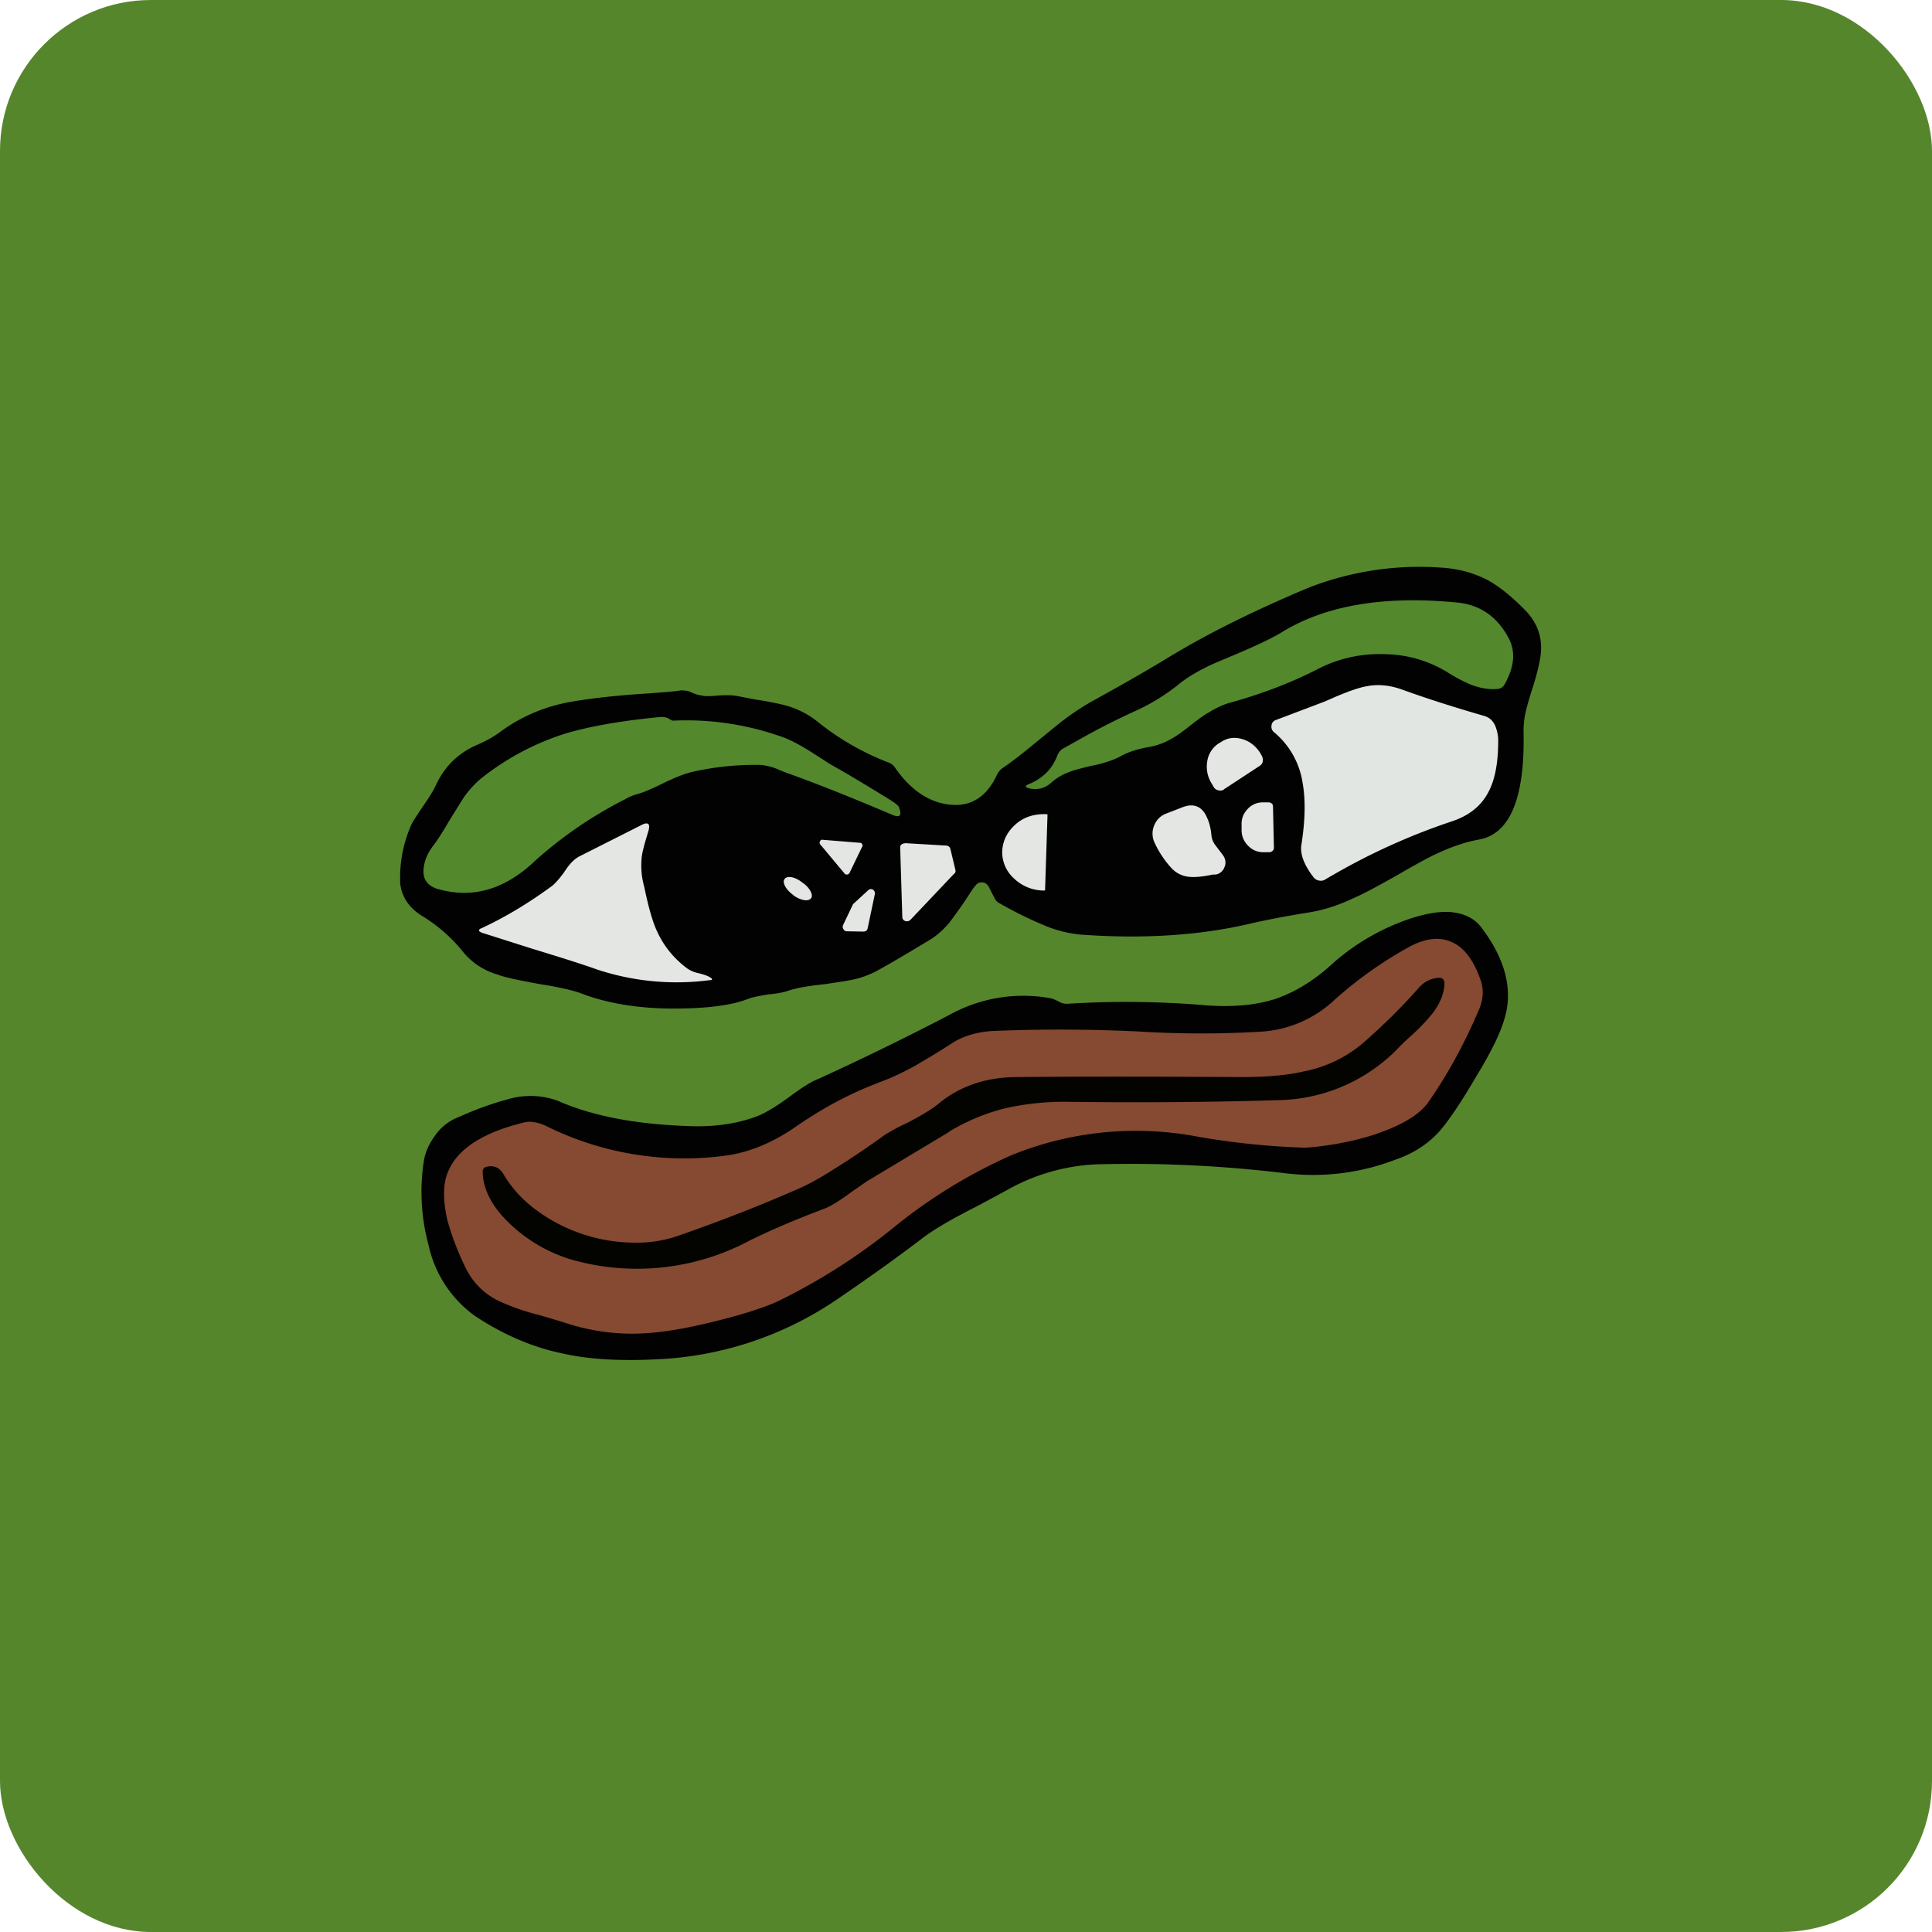
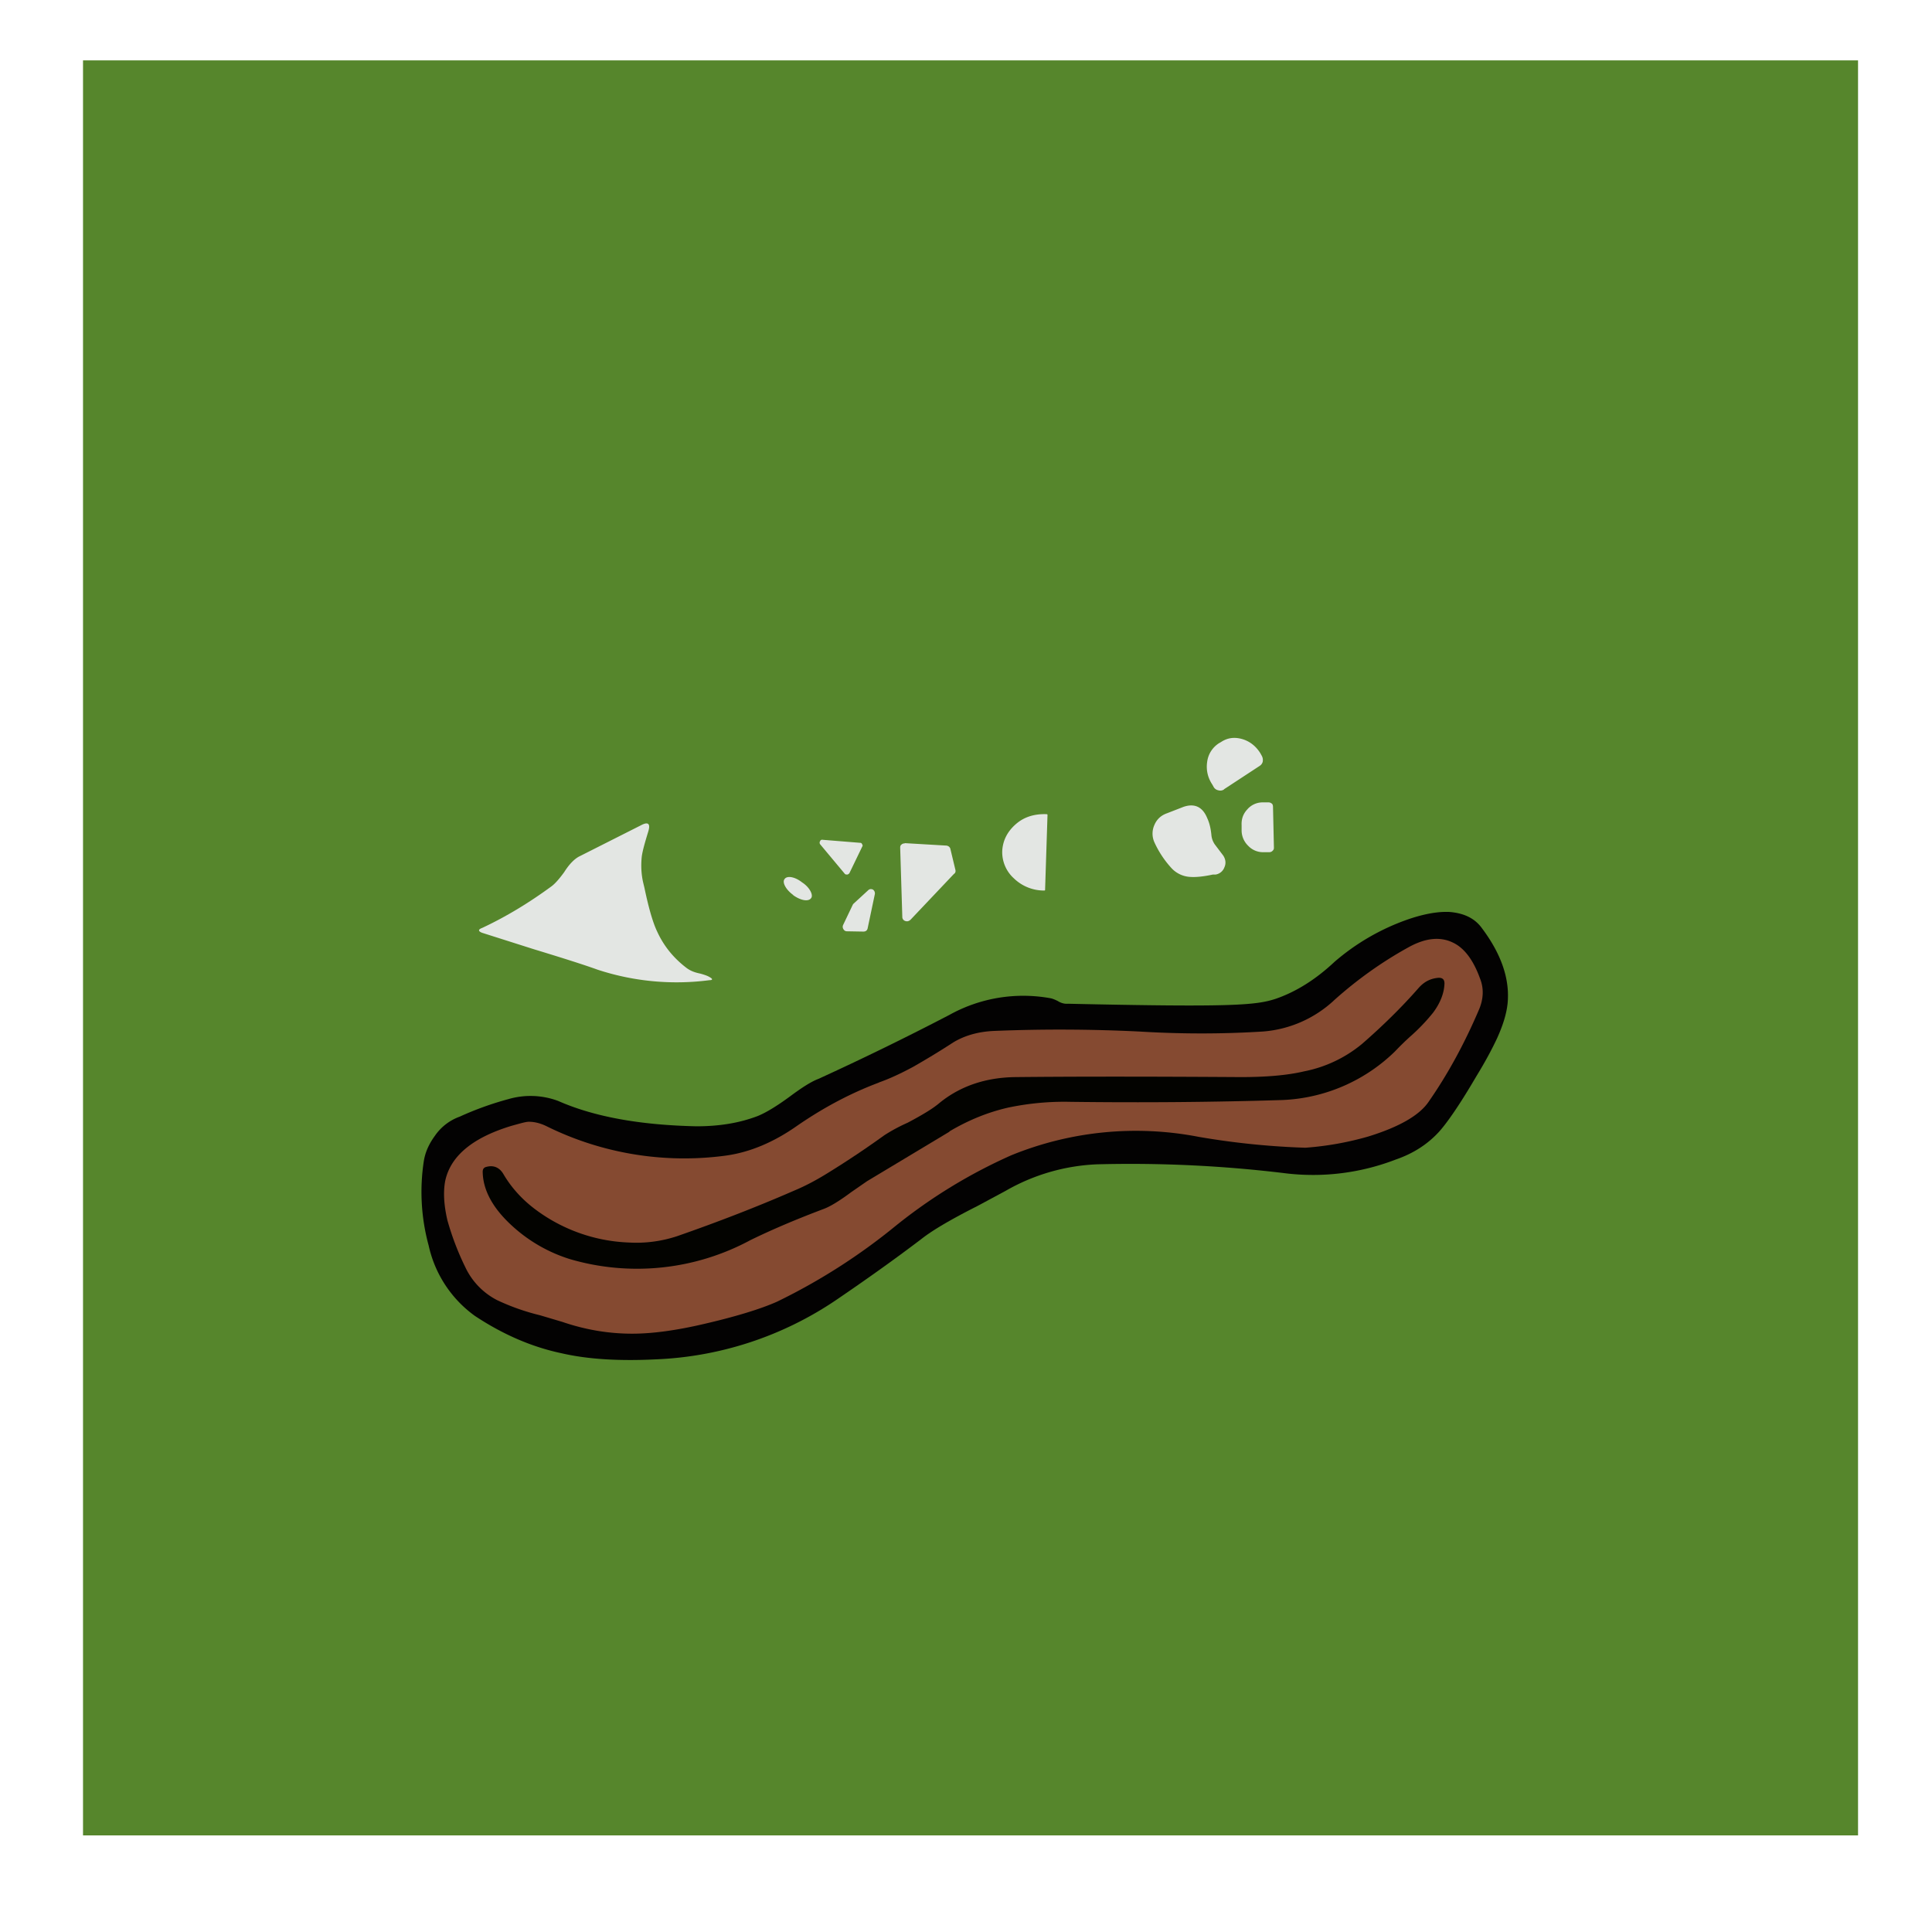
<svg xmlns="http://www.w3.org/2000/svg" width="64" height="64" viewBox="0 0 64 64">
-   <rect x="0" y="0" width="64" height="64" rx="5" ry="5" fill="#56862c" />
  <path fill="#56862c" d="M 2.75,2 L 61.55,2 L 61.55,60.80 L 2.75,60.80 L 2.75,2" />
-   <path d="M 32.74,29.36 A 0.24,0.24 0 0,0 32.54,29.23 A 0.24,0.24 0 0,0 32.32,29.33 C 32.22,29.44 32.11,29.63 31.94,29.88 C 31.73,30.19 31.57,30.40 31.46,30.55 C 31.26,30.79 31.06,30.97 30.84,31.11 C 30.23,31.48 29.63,31.84 29.05,32.16 A 3.04,3.04 0 0,1 28.21,32.46 C 28.02,32.50 27.73,32.54 27.34,32.60 C 26.75,32.66 26.32,32.74 26.05,32.84 C 25.91,32.88 25.71,32.92 25.45,32.94 C 25.16,32.99 24.93,33.03 24.78,33.09 C 24.25,33.30 23.43,33.41 22.32,33.41 C 21.15,33.41 20.12,33.24 19.26,32.91 C 18.99,32.81 18.53,32.70 17.88,32.60 C 17.23,32.48 16.76,32.39 16.47,32.28 A 2.31,2.31 0 0,1 15.37,31.57 A 5.24,5.24 0 0,0 13.98,30.34 C 13.56,30.08 13.32,29.73 13.26,29.29 A 4.30,4.30 0 0,1 13.64,27.29 C 13.70,27.17 13.82,27 13.97,26.77 C 14.18,26.47 14.34,26.22 14.43,26.03 C 14.72,25.39 15.19,24.93 15.84,24.66 C 16.13,24.53 16.39,24.39 16.63,24.20 A 5.54,5.54 0 0,1 18.91,23.25 C 19.47,23.15 20.33,23.04 21.49,22.97 C 21.98,22.93 22.33,22.91 22.55,22.87 C 22.68,22.87 22.80,22.88 22.91,22.94 C 23.06,23.01 23.21,23.04 23.37,23.06 C 23.48,23.06 23.61,23.06 23.79,23.04 C 24.08,23.02 24.29,23.03 24.44,23.06 L 25.01,23.17 C 25.48,23.24 25.85,23.32 26.07,23.38 C 26.46,23.50 26.78,23.67 27.05,23.88 A 8.72,8.72 0 0,0 29.41,25.25 C 29.51,25.28 29.61,25.35 29.67,25.46 C 30.20,26.21 30.83,26.61 31.53,26.66 C 32.19,26.71 32.69,26.38 33.02,25.68 C 33.07,25.57 33.14,25.49 33.23,25.43 C 33.52,25.24 33.92,24.92 34.43,24.50 C 34.81,24.19 35.09,23.96 35.29,23.81 C 35.63,23.56 35.95,23.35 36.27,23.18 C 37.08,22.73 37.90,22.27 38.72,21.77 C 40.02,20.98 41.56,20.22 43.32,19.48 A 10.08,10.08 0 0,1 47.69,18.80 C 48.28,18.83 48.80,18.97 49.27,19.21 C 49.66,19.42 50.09,19.77 50.54,20.23 C 50.88,20.59 51.06,21 51.05,21.49 C 51.05,21.77 50.95,22.21 50.77,22.79 A 10.50,10.50 0 0,0 50.56,23.50 A 2.84,2.84 0 0,0 50.47,24.22 C 50.52,26.42 50.03,27.62 49,27.81 C 48.55,27.89 48.08,28.05 47.57,28.29 C 47.27,28.43 46.84,28.67 46.25,29.01 C 45.63,29.36 45.17,29.61 44.84,29.75 C 44.32,30 43.80,30.16 43.33,30.23 C 42.65,30.34 42.01,30.46 41.40,30.60 C 39.73,30.99 37.87,31.11 35.80,30.96 A 4.02,4.02 0 0,1 34.56,30.64 A 13.20,13.20 0 0,1 33.09,29.91 A 0.34,0.34 0 0,1 32.95,29.76 L 32.74,29.35 L 32.74,29.36" fill="#020203" />
-   <path d="M 34.82,25.93 A 0.77,0.77 0 0,1 34.08,26.11 C 33.95,26.08 33.95,26.03 34.07,25.98 C 34.52,25.80 34.85,25.49 35.02,25.04 C 35.06,24.93 35.13,24.84 35.23,24.79 L 35.73,24.51 A 24.04,24.04 0 0,1 37.57,23.57 C 38.09,23.34 38.58,23.04 39.02,22.69 C 39.27,22.48 39.58,22.29 39.94,22.11 C 40.15,22 40.50,21.86 40.95,21.67 C 41.63,21.38 42.14,21.14 42.45,20.95 C 43.89,20.06 45.83,19.72 48.27,19.96 C 49.01,20.03 49.58,20.41 49.96,21.11 C 50.22,21.57 50.17,22.10 49.83,22.69 A 0.27,0.27 0 0,1 49.62,22.82 C 49.34,22.85 49.05,22.80 48.75,22.69 A 5.04,5.04 0 0,1 47.95,22.27 A 4.08,4.08 0 0,0 45.84,21.67 A 4.44,4.44 0 0,0 43.68,22.15 C 42.77,22.62 41.77,23 40.67,23.30 C 40.46,23.37 40.25,23.47 40.03,23.61 C 39.89,23.68 39.71,23.82 39.46,24.01 C 39.19,24.23 38.96,24.39 38.81,24.47 C 38.56,24.62 38.29,24.71 38.04,24.75 C 37.69,24.81 37.36,24.91 37.05,25.09 C 36.84,25.19 36.53,25.30 36.10,25.38 C 35.79,25.46 35.57,25.51 35.43,25.57 C 35.18,25.66 34.99,25.78 34.82,25.93 L 34.82,25.93" fill="#53882c" />
-   <path d="M 43.88,23.24 L 44.27,23.07 C 44.72,22.88 45.05,22.77 45.29,22.73 C 45.65,22.66 46.03,22.70 46.41,22.83 C 47.29,23.15 48.21,23.44 49.18,23.72 C 49.34,23.77 49.45,23.87 49.53,24.04 C 49.59,24.19 49.63,24.35 49.63,24.53 C 49.63,25.25 49.53,25.80 49.32,26.21 C 49.08,26.69 48.67,27.02 48.09,27.21 C 46.65,27.69 45.25,28.33 43.89,29.14 A 0.27,0.27 0 0,1 43.70,29.17 A 0.28,0.28 0 0,1 43.52,29.07 C 43.21,28.67 43.06,28.30 43.11,27.99 C 43.24,27.16 43.25,26.48 43.15,25.93 A 2.70,2.70 0 0,0 42.21,24.26 A 0.23,0.23 0 0,1 42.12,24.04 A 0.21,0.21 0 0,1 42.27,23.85 L 43.88,23.24 L 43.88,23.24" fill="#e2e6e2" />
-   <path d="M 26.08,25.61 A 7.51,7.51 0 0,1 25.85,25.52 A 1.94,1.94 0 0,0 25.20,25.34 A 9.37,9.37 0 0,0 22.89,25.58 C 22.66,25.64 22.35,25.76 21.96,25.95 C 21.62,26.12 21.36,26.23 21.17,26.29 C 21.01,26.33 20.85,26.39 20.70,26.48 A 13.79,13.79 0 0,0 17.72,28.52 C 16.70,29.49 15.62,29.78 14.47,29.44 C 14.15,29.33 14.01,29.12 14.03,28.81 C 14.05,28.54 14.15,28.28 14.34,28.03 C 14.48,27.85 14.66,27.57 14.88,27.19 L 15.36,26.42 C 15.55,26.15 15.76,25.93 15.97,25.76 C 16.81,25.10 17.74,24.61 18.76,24.29 C 19.55,24.06 20.60,23.87 21.90,23.75 C 21.99,23.75 22.07,23.76 22.14,23.80 L 22.23,23.85 C 22.27,23.87 22.31,23.88 22.35,23.87 A 9.45,9.45 0 0,1 25.79,24.37 C 26.12,24.47 26.52,24.68 26.98,24.98 L 27.51,25.32 C 28.17,25.69 28.81,26.08 29.46,26.48 C 29.64,26.59 29.75,26.68 29.77,26.72 C 29.89,27.02 29.82,27.11 29.53,26.98 C 28.35,26.48 27.20,26.01 26.08,25.61 L 26.08,25.61" fill="#53882c" />
  <path d="M 40.55,26.15 A 0.22,0.22 0 0,1 40.36,26.18 A 0.23,0.23 0 0,1 40.21,26.08 L 40.16,25.99 C 40,25.75 39.95,25.49 39.99,25.23 A 0.86,0.86 0 0,1 40.38,24.62 L 40.45,24.58 C 40.66,24.44 40.89,24.41 41.14,24.48 C 41.39,24.55 41.60,24.71 41.75,24.95 L 41.80,25.04 C 41.83,25.10 41.84,25.15 41.83,25.23 A 0.23,0.23 0 0,1 41.73,25.37 L 40.54,26.15 L 40.55,26.15 M 42.20,28.07 C 42.20,28.11 42.20,28.14 42.16,28.18 A 0.15,0.15 0 0,1 42.05,28.23 L 41.85,28.23 A 0.67,0.67 0 0,1 41.35,28.02 A 0.71,0.71 0 0,1 41.13,27.52 L 41.13,27.34 C 41.12,27.13 41.18,26.96 41.32,26.81 A 0.67,0.67 0 0,1 41.81,26.58 L 42.02,26.58 C 42.06,26.58 42.09,26.59 42.13,26.62 C 42.16,26.64 42.17,26.69 42.17,26.73 L 42.20,28.07 L 42.20,28.07 M 40.24,27.97 L 40.52,28.34 C 40.60,28.46 40.62,28.60 40.56,28.73 A 0.37,0.37 0 0,1 40.27,28.97 L 40.18,28.97 C 39.86,29.04 39.61,29.06 39.45,29.05 A 0.91,0.91 0 0,1 38.80,28.75 A 3.26,3.26 0 0,1 38.24,27.90 A 0.70,0.70 0 0,1 38.24,27.33 C 38.32,27.14 38.46,27.01 38.66,26.94 L 39.20,26.73 C 39.57,26.60 39.84,26.73 39.99,27.10 C 40.07,27.27 40.11,27.46 40.13,27.67 C 40.14,27.78 40.18,27.88 40.24,27.97 L 40.24,27.97 M 34.62,29.47 C 34.62,29.49 34.62,29.50 34.59,29.50 L 34.56,29.50 A 1.43,1.43 0 0,1 33.59,29.10 A 1.17,1.17 0 0,1 33.20,28.20 L 33.20,28.19 C 33.22,27.84 33.37,27.55 33.64,27.31 C 33.92,27.06 34.26,26.96 34.65,26.97 L 34.67,26.97 C 34.69,26.97 34.70,26.98 34.70,27 L 34.62,29.47 L 34.62,29.47 M 22.75,32.07 C 22.86,32.15 22.99,32.21 23.19,32.25 C 23.34,32.29 23.45,32.33 23.51,32.37 C 23.62,32.43 23.61,32.47 23.50,32.47 A 8.39,8.39 0 0,1 19.79,32.12 C 19.32,31.95 18.62,31.73 17.67,31.44 L 15.97,30.90 C 15.84,30.85 15.83,30.79 15.97,30.74 C 16.76,30.37 17.52,29.91 18.27,29.36 C 18.39,29.27 18.53,29.11 18.69,28.89 C 18.86,28.62 19.04,28.44 19.21,28.36 L 21.23,27.34 C 21.47,27.21 21.56,27.28 21.47,27.56 C 21.37,27.89 21.29,28.16 21.26,28.37 C 21.23,28.65 21.24,28.93 21.30,29.21 L 21.35,29.42 C 21.49,30.09 21.63,30.57 21.77,30.86 C 21.98,31.32 22.30,31.73 22.75,32.07 L 22.75,32.07 M 27.98,28.94 L 27.17,27.97 A 0.09,0.09 0 0,1 27.17,27.86 C 27.18,27.83 27.21,27.81 27.26,27.82 L 28.50,27.92 C 28.53,27.92 28.55,27.94 28.56,27.97 C 28.58,28 28.58,28.02 28.56,28.05 L 28.14,28.92 A 0.11,0.11 0 0,1 28.07,28.97 C 28.03,28.97 28,28.97 27.98,28.94 L 27.98,28.94 M 29.97,27.93 L 31.33,28.01 C 31.40,28.01 31.46,28.05 31.48,28.11 L 31.65,28.82 C 31.66,28.87 31.65,28.92 31.60,28.95 L 30.16,30.47 C 30.10,30.52 30.05,30.53 29.99,30.51 A 0.14,0.14 0 0,1 29.89,30.37 L 29.82,28.09 C 29.82,28.05 29.82,28.01 29.86,27.98 A 0.14,0.14 0 0,1 29.97,27.94 L 29.97,27.94 M 26.27,29.65 C 26.52,29.83 26.78,29.88 26.87,29.75 C 26.95,29.65 26.82,29.39 26.57,29.23 C 26.33,29.04 26.07,29 25.99,29.12 C 25.90,29.23 26.04,29.48 26.28,29.65 L 26.27,29.65 M 28.98,29.62 L 28.74,30.76 C 28.72,30.83 28.67,30.86 28.60,30.86 L 28.04,30.85 A 0.13,0.13 0 0,1 27.94,30.78 A 0.14,0.14 0 0,1 27.93,30.64 L 28.24,29.99 L 28.26,29.95 L 28.76,29.49 C 28.80,29.45 28.86,29.44 28.92,29.47 C 28.97,29.51 28.99,29.56 28.98,29.63 L 28.98,29.62" fill="#e3e6e3" />
-   <path d="M 48.92,35.63 L 48.73,35.95 C 48.28,36.70 47.92,37.21 47.68,37.48 C 47.30,37.90 46.82,38.21 46.24,38.41 A 7.61,7.61 0 0,1 42.61,38.87 A 42.41,42.41 0 0,0 36.33,38.57 A 6.62,6.62 0 0,0 33.31,39.45 L 32.38,39.95 C 31.53,40.38 30.91,40.74 30.54,41.03 C 29.62,41.73 28.66,42.41 27.69,43.07 A 11.47,11.47 0 0,1 21.73,45.03 C 20.52,45.09 19.48,45.03 18.61,44.83 C 17.61,44.62 16.65,44.20 15.73,43.59 A 3.90,3.90 0 0,1 14.20,41.26 A 6.75,6.75 0 0,1 14.04,38.46 C 14.09,38.15 14.22,37.88 14.41,37.62 A 1.69,1.69 0 0,1 15.23,36.99 A 10.45,10.45 0 0,1 16.84,36.41 A 2.62,2.62 0 0,1 18.49,36.47 C 19.69,37 21.22,37.27 23.07,37.31 C 23.80,37.31 24.47,37.21 25.10,36.97 C 25.37,36.86 25.72,36.65 26.17,36.32 C 26.56,36.03 26.87,35.83 27.11,35.74 A 93.71,93.71 0 0,0 31.45,33.62 A 5.04,5.04 0 0,1 34.81,33.07 C 34.86,33.08 34.94,33.11 35.04,33.16 C 35.15,33.23 35.27,33.26 35.38,33.25 A 30.98,30.98 0 0,1 39.92,33.30 C 40.82,33.37 41.60,33.30 42.25,33.09 C 42.92,32.86 43.57,32.46 44.21,31.86 A 7.49,7.49 0 0,1 46.60,30.47 C 47.14,30.28 47.62,30.19 48.02,30.21 C 48.50,30.25 48.86,30.42 49.10,30.76 C 49.75,31.63 50.02,32.46 49.94,33.25 C 49.90,33.61 49.78,33.98 49.59,34.40 C 49.44,34.72 49.22,35.14 48.92,35.63 L 48.92,35.63" fill="#030202" />
+   <path d="M 48.92,35.63 L 48.73,35.95 C 48.28,36.70 47.92,37.21 47.68,37.48 C 47.30,37.90 46.82,38.21 46.24,38.41 A 7.61,7.61 0 0,1 42.61,38.87 A 42.41,42.41 0 0,0 36.33,38.57 A 6.62,6.62 0 0,0 33.31,39.45 L 32.38,39.95 C 31.53,40.38 30.91,40.74 30.54,41.03 C 29.62,41.73 28.66,42.41 27.69,43.07 A 11.47,11.47 0 0,1 21.73,45.03 C 20.52,45.09 19.48,45.03 18.61,44.83 C 17.61,44.62 16.65,44.20 15.73,43.59 A 3.90,3.90 0 0,1 14.20,41.26 A 6.75,6.75 0 0,1 14.04,38.46 C 14.09,38.15 14.22,37.88 14.41,37.62 A 1.69,1.69 0 0,1 15.23,36.99 A 10.45,10.45 0 0,1 16.84,36.41 A 2.62,2.62 0 0,1 18.49,36.47 C 19.69,37 21.22,37.27 23.07,37.31 C 23.80,37.31 24.47,37.21 25.10,36.97 C 25.37,36.86 25.72,36.65 26.17,36.32 C 26.56,36.03 26.87,35.83 27.11,35.74 A 93.71,93.71 0 0,0 31.45,33.62 A 5.04,5.04 0 0,1 34.81,33.07 C 34.86,33.08 34.94,33.11 35.04,33.16 C 35.15,33.23 35.27,33.26 35.38,33.25 C 40.82,33.37 41.60,33.30 42.25,33.09 C 42.92,32.86 43.57,32.46 44.21,31.86 A 7.49,7.49 0 0,1 46.60,30.47 C 47.14,30.28 47.62,30.19 48.02,30.21 C 48.50,30.25 48.86,30.42 49.10,30.76 C 49.75,31.63 50.02,32.46 49.94,33.25 C 49.90,33.61 49.78,33.98 49.59,34.40 C 49.44,34.72 49.22,35.14 48.92,35.63 L 48.92,35.63" fill="#030202" />
  <path d="M 29.11,35.86 C 29.48,35.73 29.86,35.55 30.25,35.34 A 26.95,26.95 0 0,0 31.58,34.53 C 31.96,34.30 32.42,34.17 32.95,34.15 A 54.18,54.18 0 0,1 37.73,34.17 C 39.21,34.26 40.57,34.25 41.84,34.17 A 3.89,3.89 0 0,0 44.21,33.12 C 44.97,32.44 45.79,31.86 46.64,31.39 C 47.21,31.07 47.70,31.02 48.12,31.22 C 48.51,31.40 48.81,31.81 49.03,32.42 C 49.16,32.75 49.14,33.09 49,33.43 C 48.51,34.58 47.95,35.60 47.33,36.49 C 47.03,36.94 46.36,37.33 45.32,37.65 A 10.16,10.16 0 0,1 43.24,38.02 A 25.57,25.57 0 0,1 39.71,37.66 A 10.93,10.93 0 0,0 33.50,38.27 A 17.32,17.32 0 0,0 29.68,40.60 A 20.01,20.01 0 0,1 25.74,43.12 C 25.20,43.36 24.39,43.61 23.31,43.86 C 22.41,44.07 21.62,44.18 20.94,44.18 C 20.16,44.18 19.39,44.05 18.63,43.79 L 17.89,43.57 A 7.40,7.40 0 0,1 16.47,43.07 A 2.35,2.35 0 0,1 15.42,41.99 A 9.11,9.11 0 0,1 14.82,40.42 C 14.70,39.90 14.68,39.47 14.75,39.11 C 14.93,38.29 15.66,37.68 16.96,37.29 C 17.22,37.22 17.41,37.16 17.52,37.16 C 17.69,37.16 17.88,37.20 18.09,37.30 A 10.29,10.29 0 0,0 24.05,38.28 C 24.84,38.17 25.63,37.84 26.41,37.29 C 27.31,36.67 28.21,36.20 29.12,35.86 L 29.11,35.86" fill="#854a31" />
  <path d="M 31.45,37.49 L 28.72,39.13 L 28.20,39.49 C 27.81,39.78 27.50,39.97 27.28,40.05 C 26.46,40.36 25.66,40.69 24.86,41.08 A 7.91,7.91 0 0,1 18.88,41.71 A 5.05,5.05 0 0,1 17,40.64 C 16.34,40.05 16,39.44 15.99,38.82 C 15.99,38.72 16.03,38.67 16.13,38.65 C 16.37,38.59 16.56,38.69 16.68,38.90 C 16.94,39.34 17.29,39.73 17.73,40.06 A 5.51,5.51 0 0,0 20.83,41.16 A 4.30,4.30 0 0,0 22.43,40.95 C 23.75,40.49 25.05,39.99 26.31,39.44 C 26.67,39.29 27.05,39.09 27.45,38.84 A 31.04,31.04 0 0,0 29.29,37.61 C 29.46,37.50 29.71,37.35 30.07,37.19 C 30.56,36.93 30.91,36.72 31.13,36.53 C 31.81,35.98 32.65,35.69 33.65,35.68 C 35.55,35.66 38.03,35.66 41.10,35.68 C 41.95,35.68 42.65,35.62 43.20,35.49 A 4.30,4.30 0 0,0 45.12,34.58 C 45.81,33.98 46.44,33.36 47,32.72 C 47.18,32.52 47.39,32.41 47.66,32.39 C 47.78,32.39 47.85,32.44 47.85,32.58 C 47.84,32.90 47.71,33.23 47.47,33.55 A 6.30,6.30 0 0,1 46.70,34.35 A 9.45,9.45 0 0,0 46.21,34.83 A 5.67,5.67 0 0,1 42.48,36.44 C 40.22,36.51 37.88,36.53 35.47,36.50 A 9.03,9.03 0 0,0 33.40,36.69 C 32.74,36.84 32.09,37.10 31.45,37.48 L 31.45,37.49" fill="#030300" />
</svg>